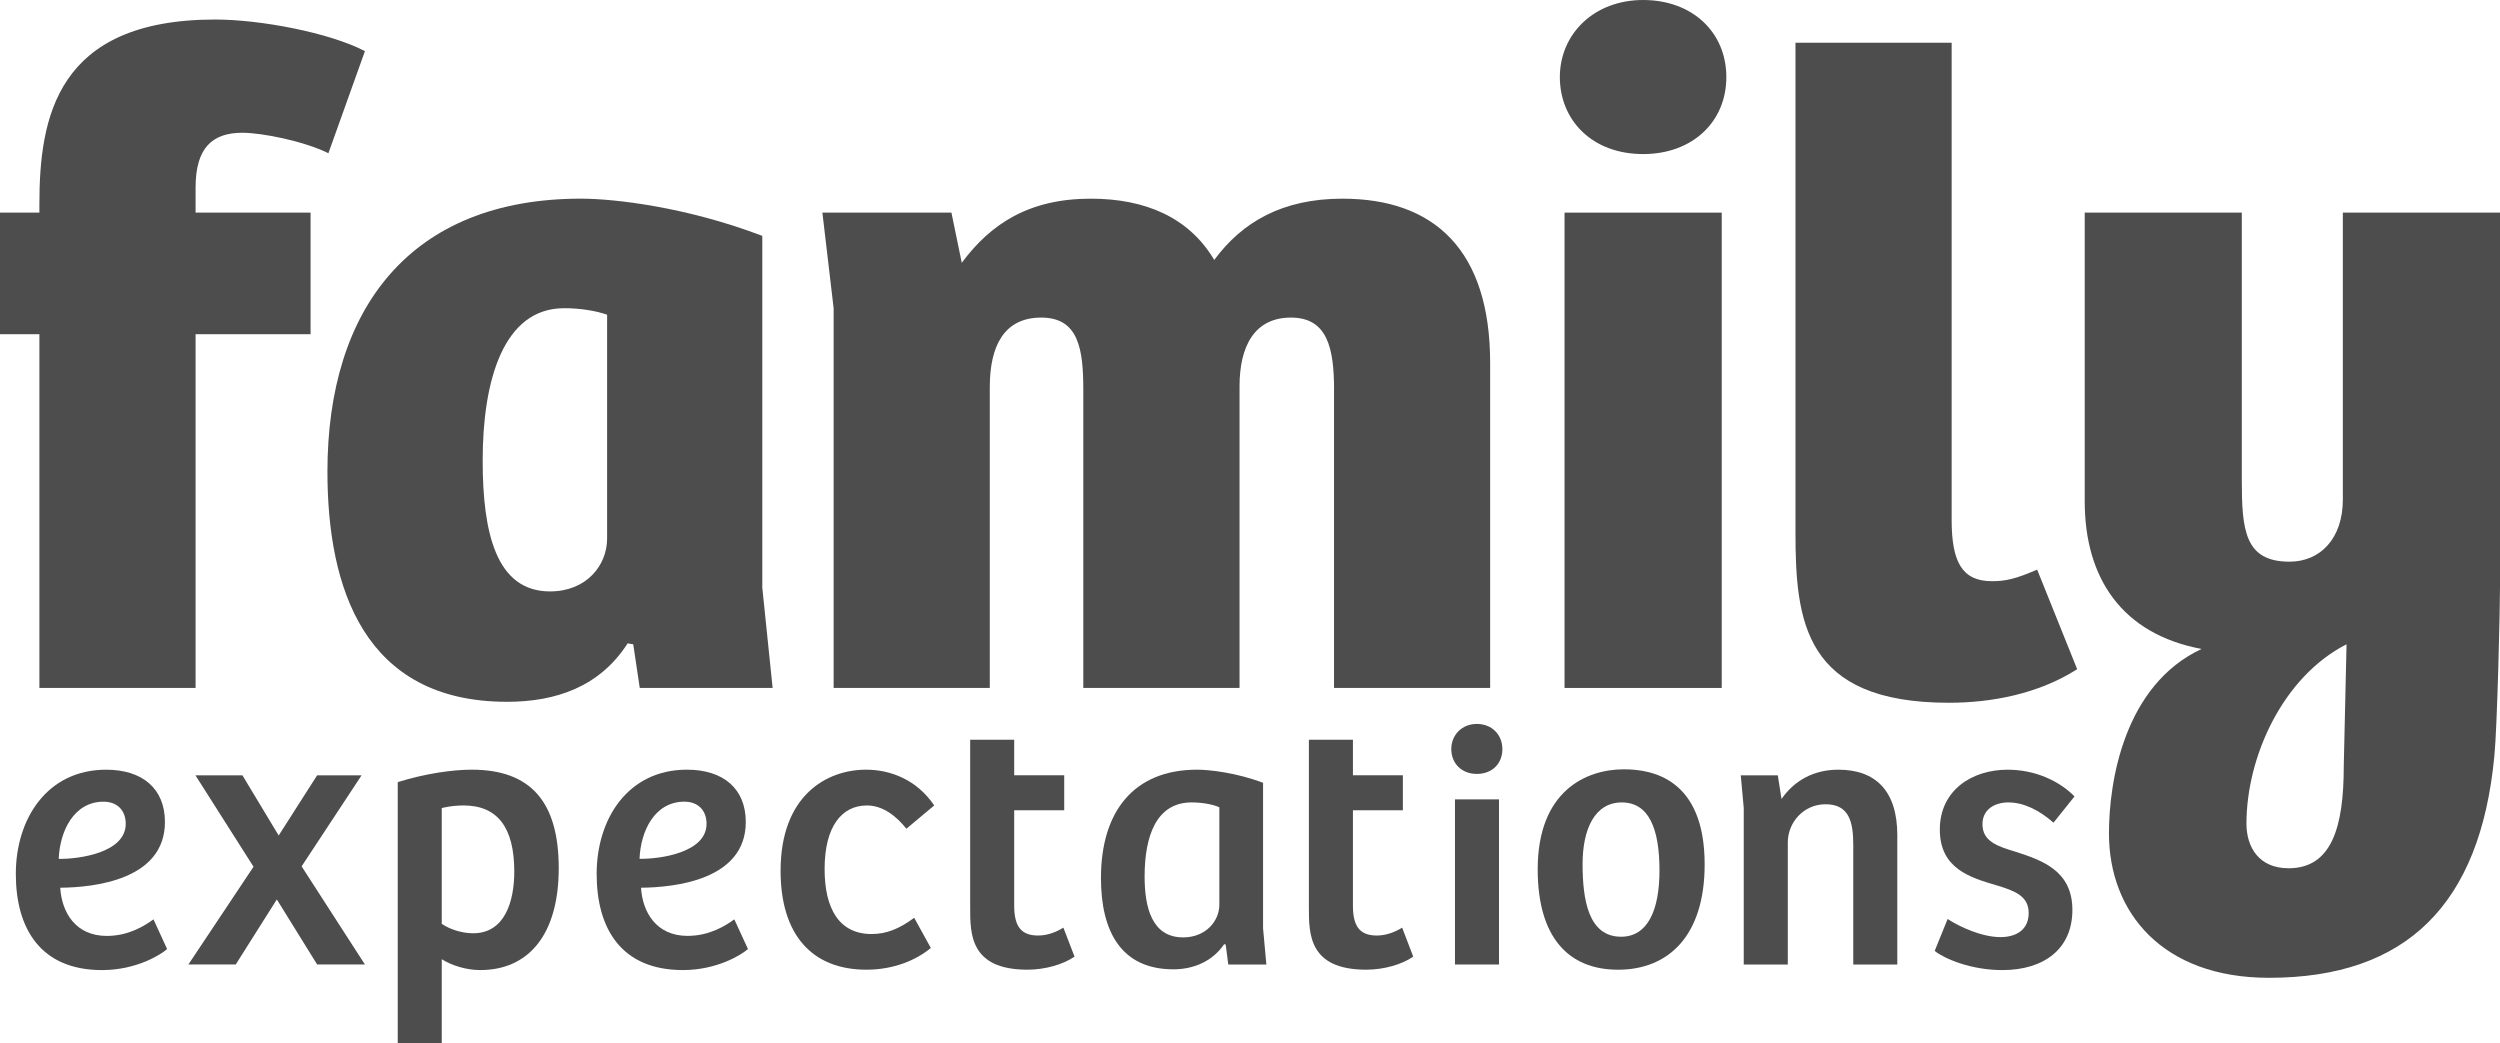
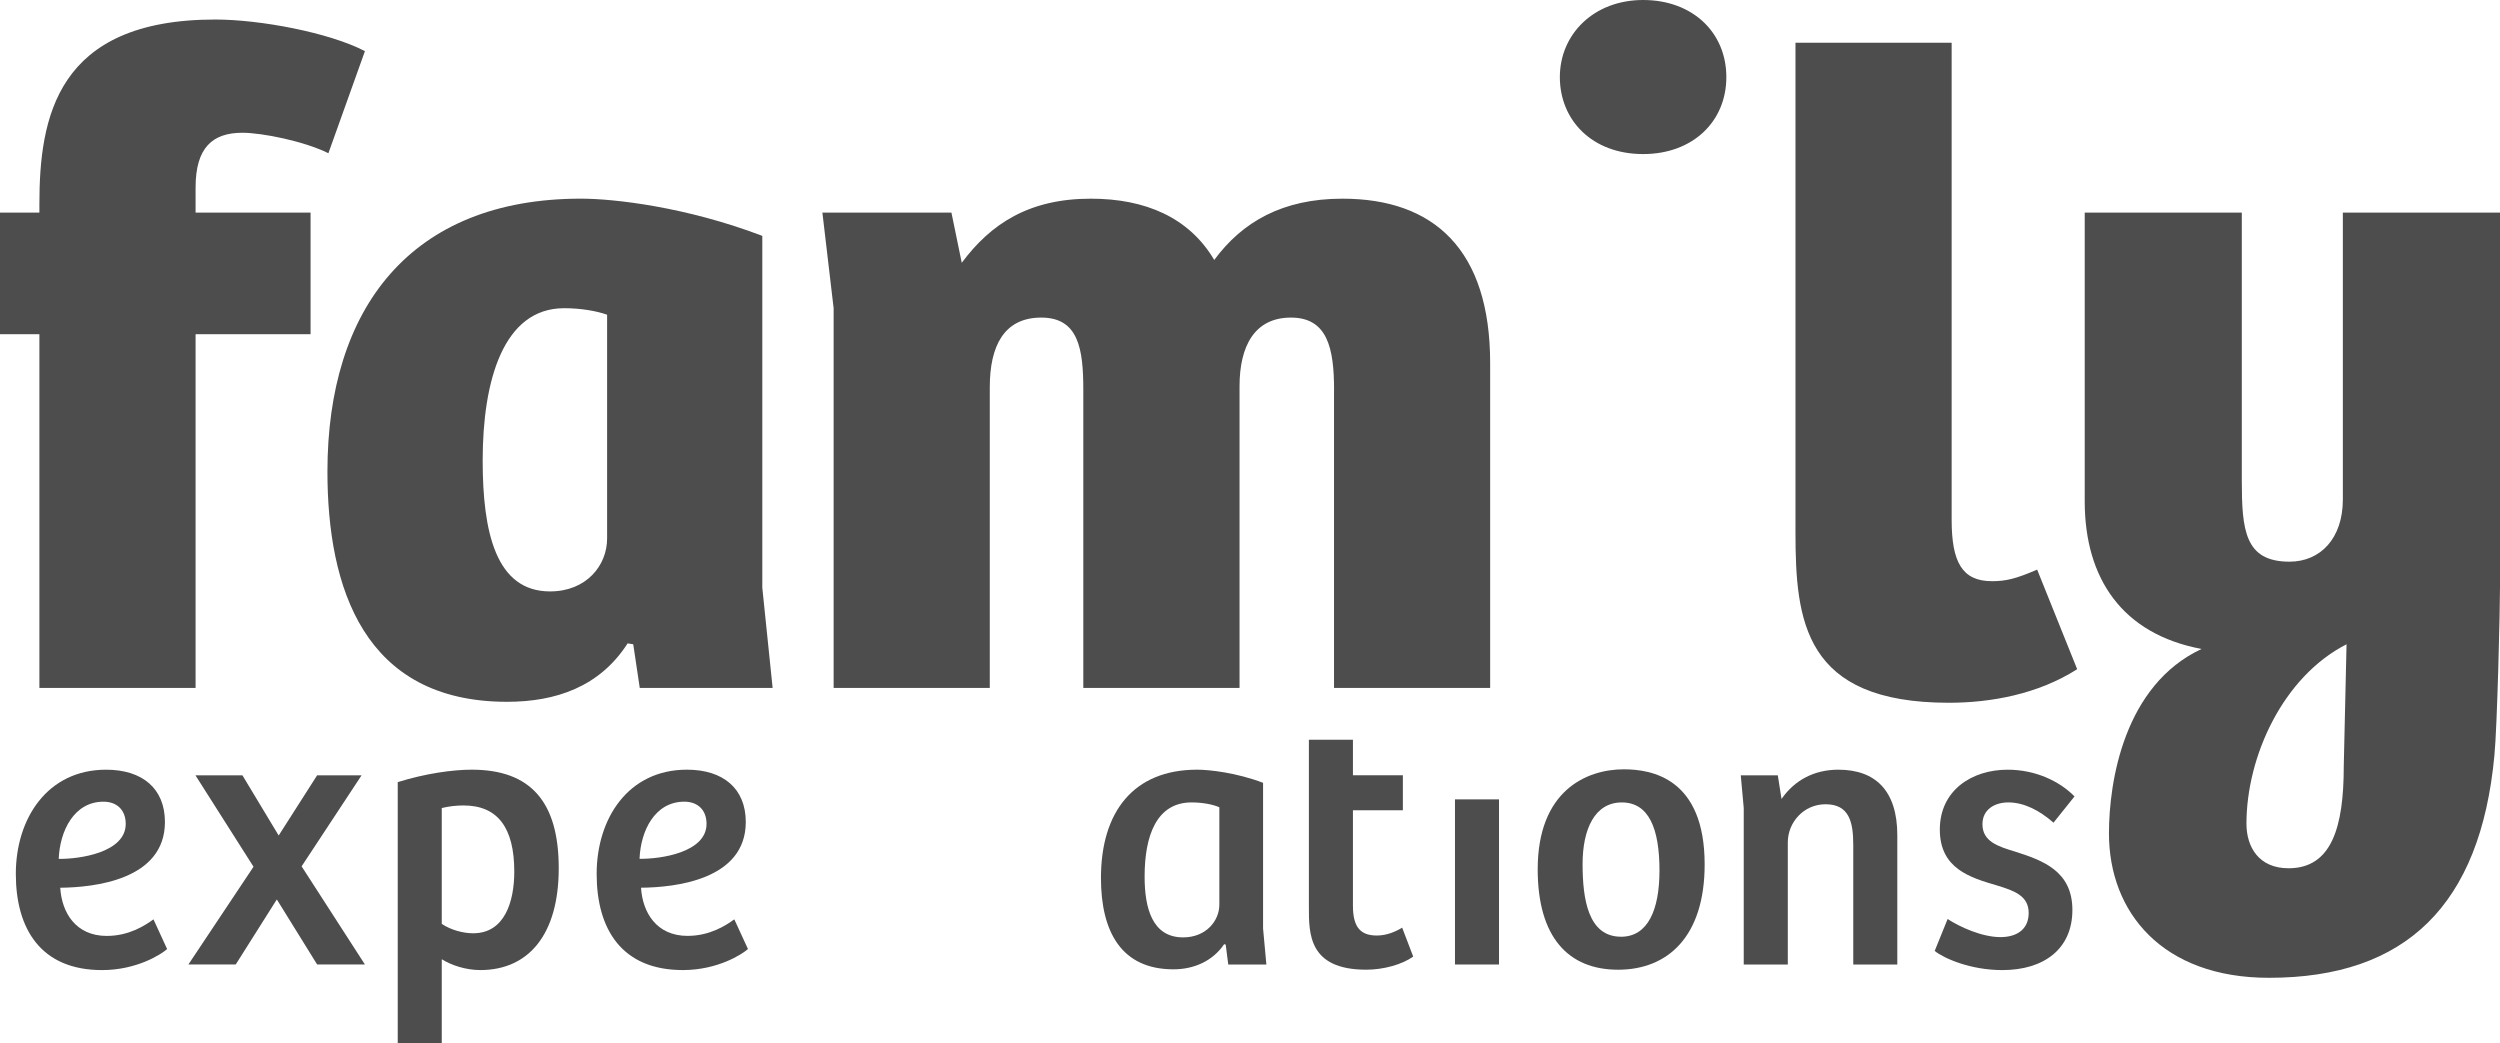
<svg xmlns="http://www.w3.org/2000/svg" width="115" height="48" viewBox="0 0 115 48" fill="none">
  <g id="FE" clip-path="url(#clip0_819_958)">
    <path id="Vector" d="M1.812 31.646H8.997V15.374H14.286V9.781H8.997V8.625C8.997 6.793 9.771 6.107 11.15 6.107C12.051 6.107 13.986 6.492 15.106 7.049L16.787 2.352C15.149 1.498 11.965 0.898 9.899 0.898C2.585 0.898 1.812 5.423 1.812 9.397V9.781H0V15.374H1.812V31.646Z" fill="#4D4D4E" />
    <path id="Vector_2" d="M25.945 14.177C26.721 14.177 27.452 14.307 27.927 14.477V24.771C27.927 26.009 26.976 27.205 25.302 27.205C22.806 27.205 22.203 24.472 22.203 21.18C22.203 17.511 23.151 14.178 25.947 14.178M28.871 29.595L29.129 29.637L29.429 31.646H35.541L35.066 27.036V10.85C31.582 9.522 28.267 9.138 26.722 9.138C18.892 9.138 15.062 14.177 15.062 21.693C15.062 27.036 16.741 32.283 23.322 32.283C25.557 32.283 27.582 31.602 28.871 29.596" fill="#4D4D4E" />
    <path id="Vector_3" d="M61.365 17.94V31.646H68.547V16.699C68.547 11.489 65.968 9.139 61.75 9.139C58.996 9.139 57.146 10.207 55.855 11.958C54.695 9.995 52.672 9.139 50.177 9.139C47.336 9.139 45.577 10.292 44.241 12.088L43.766 9.781H37.83L38.347 14.177V31.646H45.53V17.808C45.53 15.929 46.177 14.609 47.897 14.609C49.617 14.609 49.832 16.056 49.832 17.939V31.645H57.019V17.765C57.019 15.929 57.705 14.609 59.383 14.609C61.062 14.609 61.367 16.013 61.367 17.939" fill="#4D4D4E" />
-     <path id="Vector_4" d="M75.585 7.087C77.864 7.087 79.412 5.595 79.412 3.546C79.412 1.498 77.864 0 75.585 0C73.306 0 71.753 1.581 71.753 3.546C71.753 5.512 73.218 7.087 75.585 7.087Z" fill="#4D4D4E" />
-     <path id="Vector_5" d="M79.2 9.781H71.969V31.646H79.2V9.781Z" fill="#4D4D4E" />
+     <path id="Vector_4" d="M75.585 7.087C77.864 7.087 79.412 5.595 79.412 3.546C79.412 1.498 77.864 0 75.585 0C73.306 0 71.753 1.581 71.753 3.546C71.753 5.512 73.218 7.087 75.585 7.087" fill="#4D4D4E" />
    <path id="Vector_6" d="M91.624 26.734C90.249 26.734 89.776 25.837 89.776 23.918V1.967H82.592V24.472C82.592 28.571 82.978 32.327 89.646 32.327C91.587 32.327 93.75 31.931 95.55 30.783L93.709 26.202C92.718 26.629 92.269 26.735 91.624 26.735" fill="#4D4D4E" />
    <path id="Vector_7" d="M107.813 35.244C107.813 38.057 107.254 39.94 105.274 39.94C103.899 39.94 103.337 38.956 103.337 37.889C103.337 34.817 105 31.138 107.941 29.637L107.813 35.244ZM107.771 9.781V22.976C107.771 24.77 106.736 25.837 105.317 25.837C103.254 25.837 103.123 24.383 103.123 22.08V9.781H95.897V23.06C95.897 26.607 97.621 29.167 101.272 29.852C97.712 31.514 97.012 35.944 97.012 38.338C97.012 41.966 99.468 44.979 104.371 44.979C110.694 44.979 114.095 41.607 114.741 34.772C114.87 33.492 115.003 28.015 115.003 26.819V9.781H107.772H107.771Z" fill="#4D4D4E" />
    <path id="Vector_8" d="M4.761 36.878C5.376 36.878 5.783 37.258 5.783 37.898C5.783 39.231 3.623 39.522 2.701 39.508C2.752 38.227 3.401 36.878 4.761 36.878ZM4.917 43.053C3.469 43.053 2.84 41.963 2.771 40.836C4.336 40.821 7.587 40.473 7.587 37.811C7.587 36.273 6.549 35.406 4.882 35.406C2.176 35.406 0.728 37.654 0.728 40.198C0.728 42.741 1.885 44.624 4.694 44.624C6.293 44.624 7.416 43.899 7.688 43.657L7.06 42.29C6.653 42.586 5.921 43.052 4.917 43.052" fill="#4D4D4E" />
    <path id="Vector_9" d="M16.633 35.664H14.588L12.819 38.433L11.151 35.664H8.99L11.662 39.87L8.666 44.366H10.844L12.734 41.374L14.588 44.366H16.786L13.874 39.852L16.633 35.664Z" fill="#4D4D4E" />
    <path id="Vector_10" d="M21.768 42.931C21.323 42.931 20.763 42.792 20.321 42.5V37.169C20.676 37.083 21.017 37.051 21.323 37.051C22.892 37.051 23.657 38.071 23.657 40.095C23.657 41.477 23.214 42.93 21.769 42.93M21.7 35.405C20.833 35.405 19.574 35.578 18.296 35.978V48H20.321V44.125C20.763 44.401 21.426 44.623 22.092 44.623C24.321 44.623 25.702 42.982 25.702 39.939C25.702 36.896 24.422 35.405 21.7 35.405Z" fill="#4D4D4E" />
    <path id="Vector_11" d="M31.48 36.877C32.092 36.877 32.501 37.256 32.501 37.898C32.501 39.228 30.338 39.522 29.419 39.504C29.468 38.226 30.116 36.877 31.48 36.877ZM31.632 43.051C30.188 43.051 29.557 41.963 29.487 40.835C31.054 40.821 34.306 40.472 34.306 37.812C34.306 36.273 33.267 35.405 31.598 35.405C28.893 35.405 27.446 37.653 27.446 40.199C27.446 42.745 28.601 44.623 31.413 44.623C33.011 44.623 34.135 43.898 34.407 43.656L33.778 42.29C33.371 42.586 32.635 43.05 31.632 43.05" fill="#4D4D4E" />
-     <path id="Vector_12" d="M39.872 37.051C40.64 37.051 41.25 37.568 41.694 38.121L42.974 37.051C42.17 35.857 40.947 35.405 39.84 35.405C38.033 35.405 35.907 36.583 35.907 40.058C35.907 43 37.354 44.606 39.855 44.606C41.115 44.606 42.154 44.161 42.818 43.606L42.053 42.218C41.353 42.74 40.758 42.965 40.094 42.965C38.58 42.965 37.932 41.771 37.932 39.974C37.932 38.002 38.734 37.052 39.872 37.052" fill="#4D4D4E" />
-     <path id="Vector_13" d="M47.761 43.034C47.063 43.034 46.653 42.722 46.653 41.669V37.272H48.954V35.663H46.653V34.027H44.628V41.739C44.628 42.946 44.611 44.606 47.265 44.606C48.066 44.606 48.915 44.366 49.428 44.003L48.915 42.672C48.642 42.843 48.22 43.034 47.761 43.034Z" fill="#4D4D4E" />
    <path id="Vector_14" d="M56.09 41.615C56.09 42.358 55.478 43.12 54.425 43.12C52.992 43.12 52.652 41.754 52.652 40.32C52.652 38.45 53.196 36.911 54.814 36.911C55.341 36.911 55.837 37.016 56.09 37.136V41.615ZM58.101 36.009C56.875 35.543 55.631 35.405 55.068 35.405C52.142 35.405 50.644 37.343 50.644 40.386C50.644 42.86 51.582 44.589 53.98 44.589C54.914 44.589 55.785 44.212 56.311 43.432L56.382 43.452L56.5 44.367H58.253L58.101 42.707V36.009Z" fill="#4D4D4E" />
    <path id="Vector_15" d="M63.342 43.034C62.643 43.034 62.235 42.722 62.235 41.669V37.272H64.532V35.663H62.235V34.027H60.209V41.739C60.209 42.946 60.194 44.606 62.849 44.606C63.647 44.606 64.499 44.366 65.008 44.003L64.499 42.672C64.225 42.843 63.801 43.034 63.343 43.034" fill="#4D4D4E" />
-     <path id="Vector_16" d="M67.934 33.301C67.235 33.301 66.759 33.821 66.759 34.46C66.759 35.098 67.218 35.6 67.934 35.6C68.65 35.6 69.109 35.118 69.109 34.46C69.109 33.801 68.632 33.301 67.934 33.301Z" fill="#4D4D4E" />
    <path id="Vector_17" d="M68.954 36.771H66.929V44.367H68.954V36.771Z" fill="#4D4D4E" />
    <path id="Vector_18" d="M74.568 43.089C73.053 43.089 72.799 41.356 72.799 39.747C72.799 38.138 73.359 36.912 74.602 36.912C75.844 36.912 76.336 38.105 76.336 40.042C76.336 41.84 75.81 43.09 74.568 43.09M74.703 35.388C72.949 35.388 70.734 36.392 70.734 39.988C70.734 43.119 72.149 44.607 74.431 44.607C76.713 44.607 78.414 43.089 78.414 39.762C78.414 35.787 75.962 35.389 74.703 35.389" fill="#4D4D4E" />
    <path id="Vector_19" d="M84.571 35.405C83.447 35.405 82.546 35.892 81.95 36.753L81.779 35.664H80.075L80.212 37.169V44.367H82.239V38.746C82.239 37.845 82.954 36.996 83.975 36.996C85.064 36.996 85.25 37.812 85.25 38.868V44.368H87.276V38.417C87.276 36.376 86.272 35.406 84.57 35.406" fill="#4D4D4E" />
    <path id="Vector_20" d="M92.382 36.911C93.098 36.911 93.811 37.273 94.461 37.843L95.428 36.635C94.73 35.925 93.623 35.406 92.35 35.406C90.7 35.406 89.232 36.359 89.232 38.16C89.232 39.96 90.628 40.37 91.872 40.734C92.674 40.978 93.319 41.216 93.319 41.996C93.319 42.776 92.739 43.107 92.025 43.107C91.16 43.107 90.152 42.637 89.59 42.275L88.995 43.744C89.438 44.093 90.647 44.624 92.109 44.624C94.015 44.624 95.33 43.657 95.33 41.857C95.33 40.058 93.949 39.576 92.705 39.177C91.905 38.935 91.193 38.711 91.193 37.913C91.193 37.222 91.771 36.911 92.382 36.911Z" fill="#4D4D4E" />
  </g>
  <defs>
    <clipPath id="clip0_819_958">
      <rect width="115" height="48" fill="white" />
    </clipPath>
  </defs>
</svg>